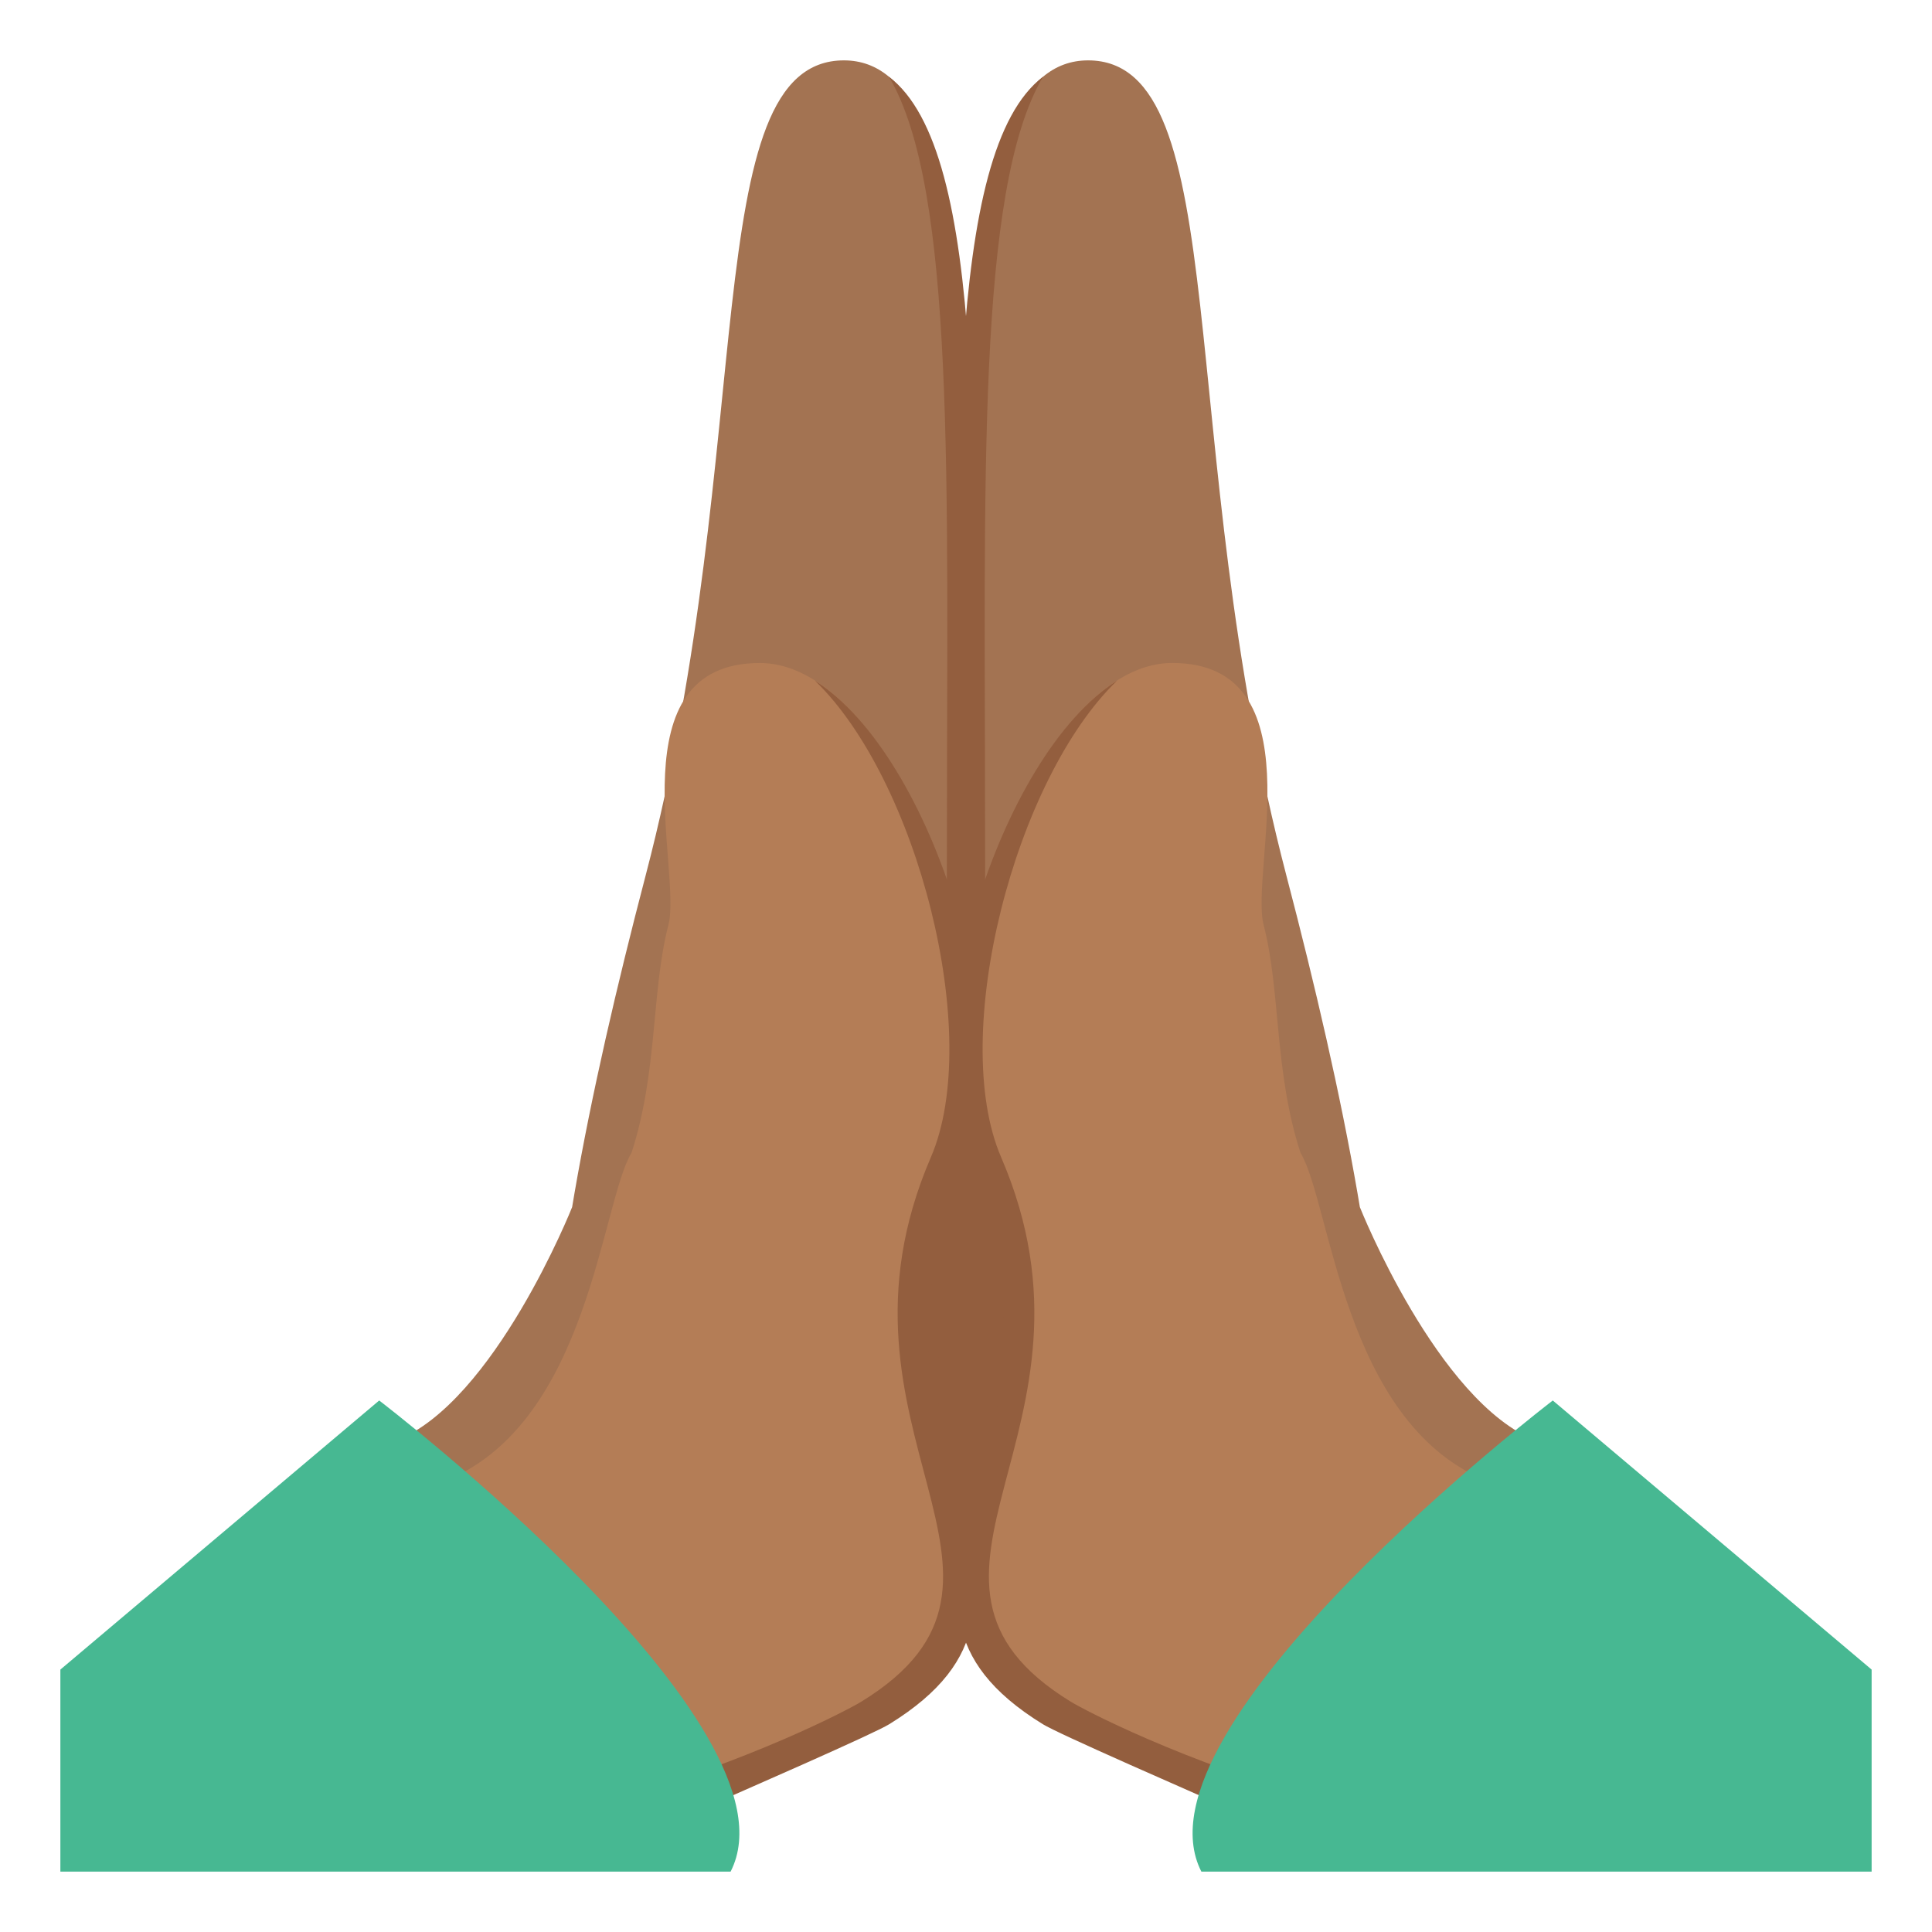
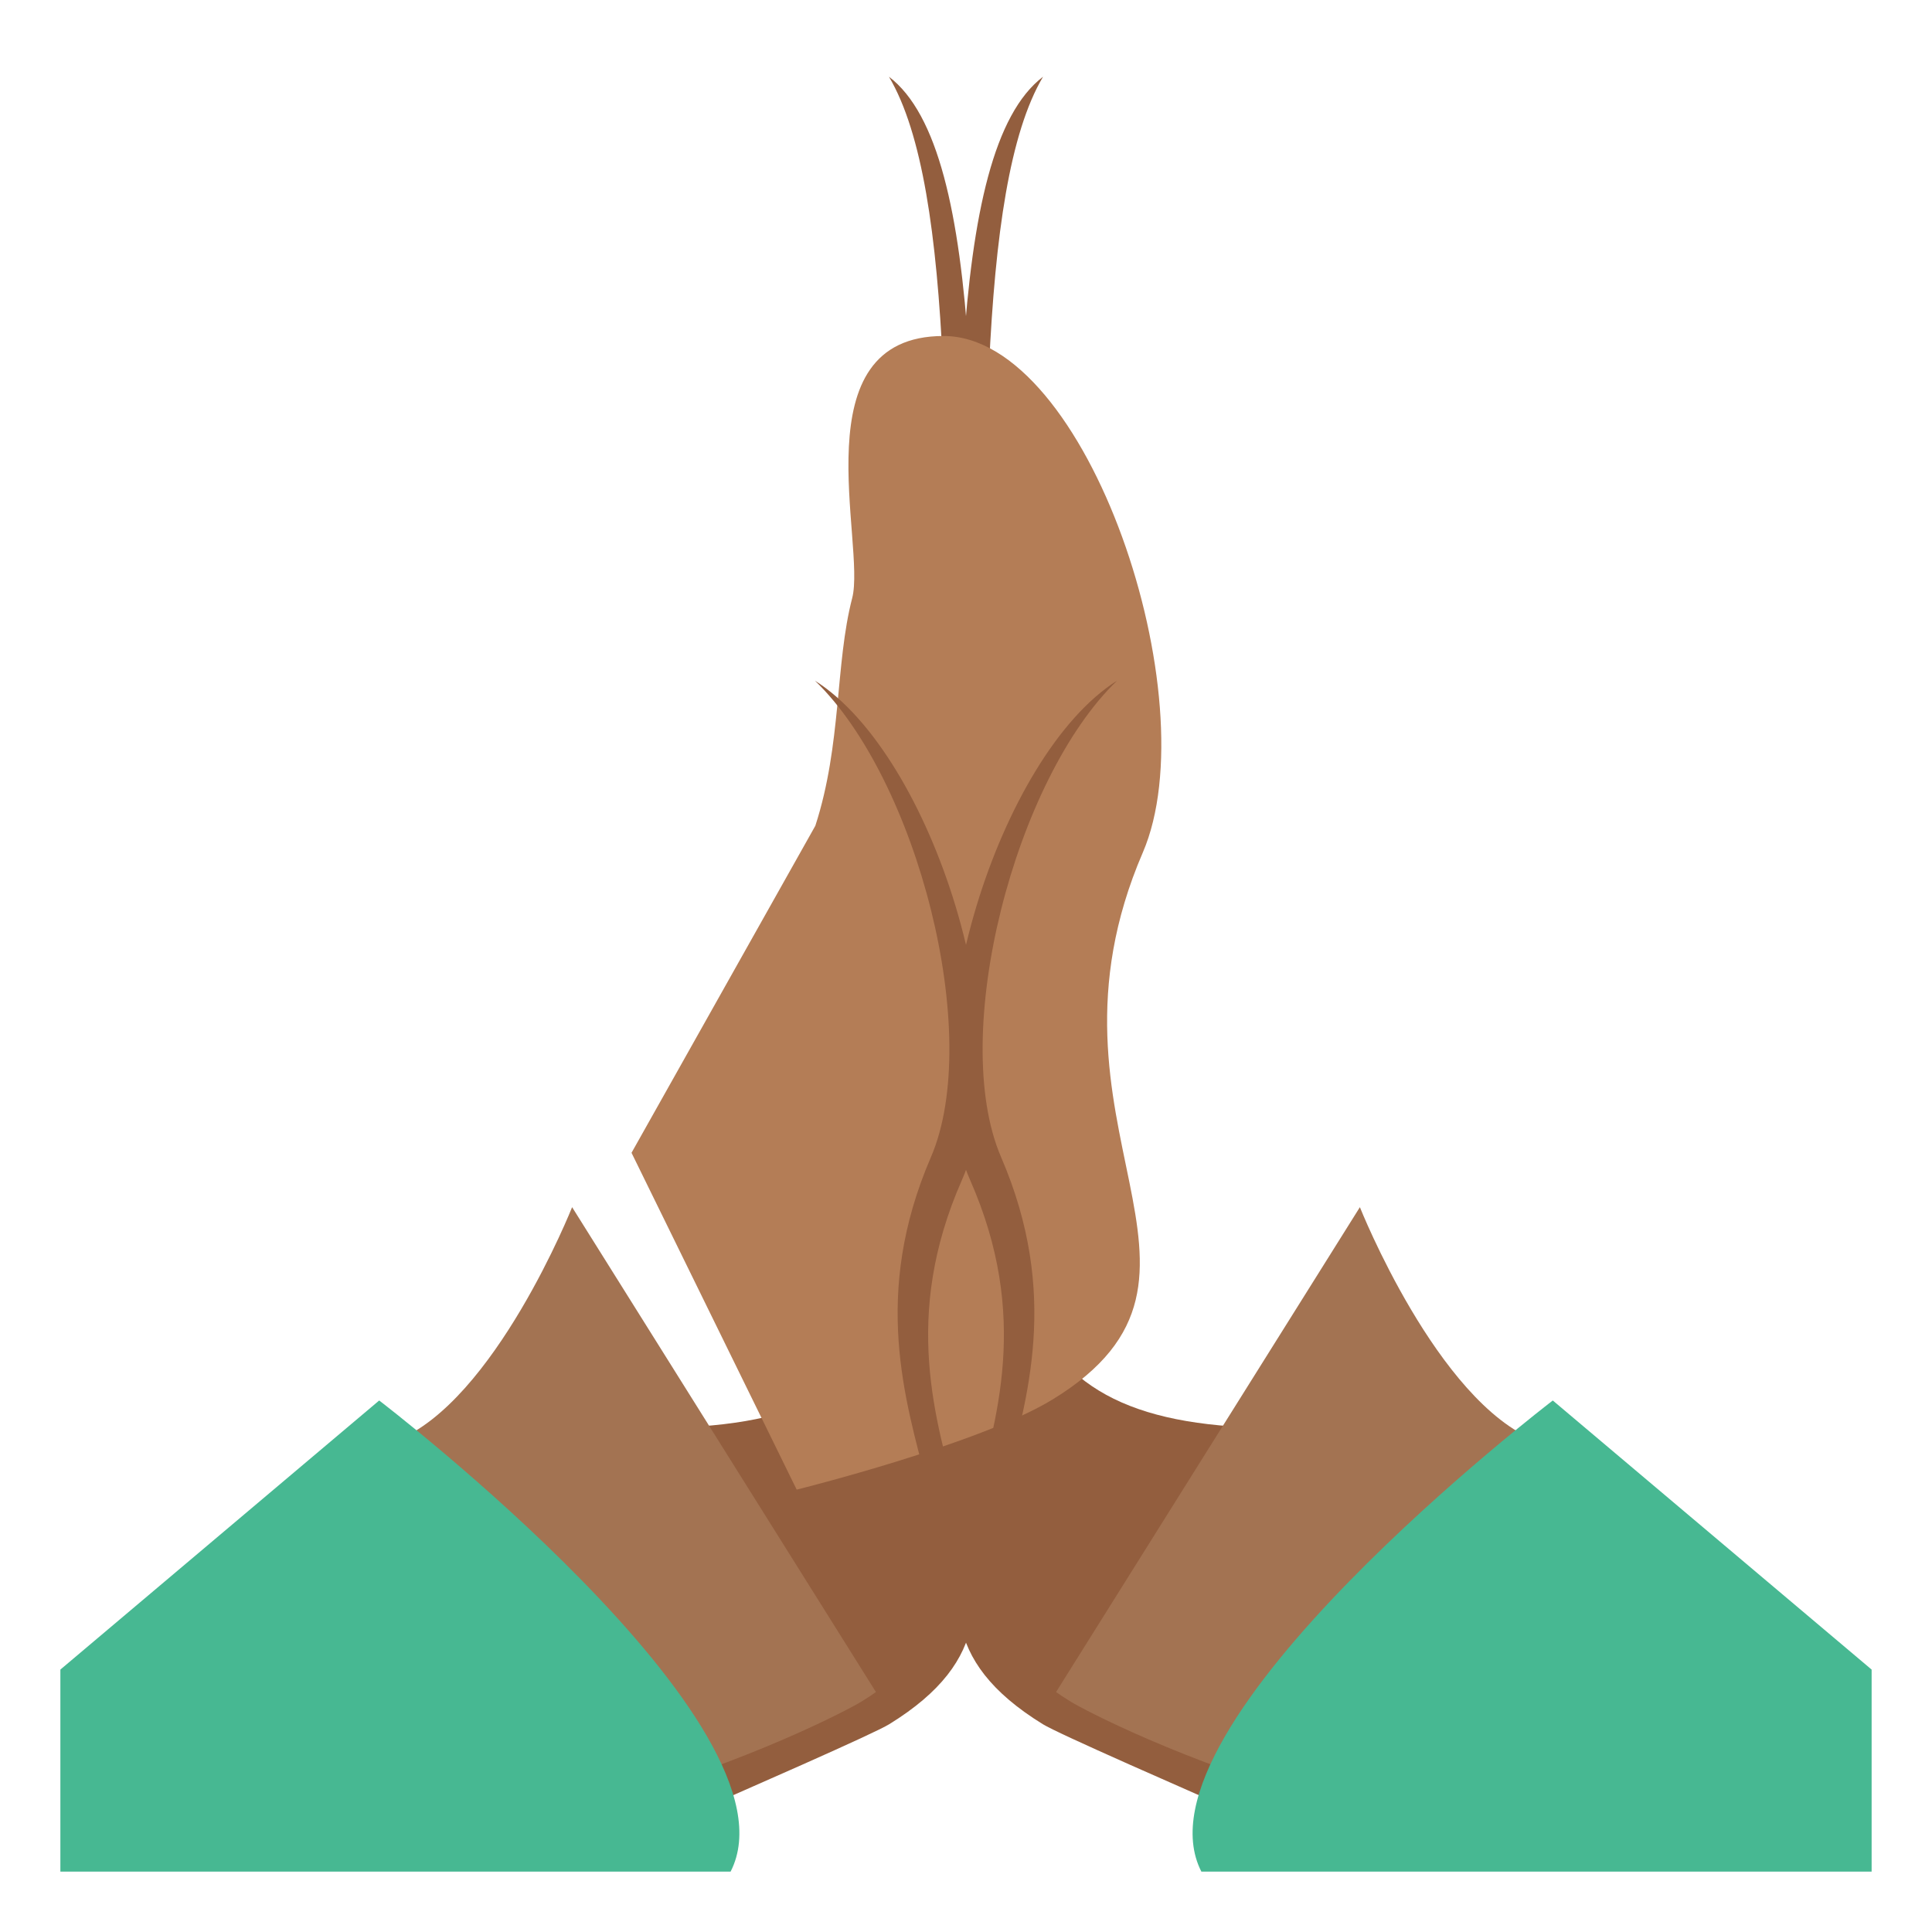
<svg xmlns="http://www.w3.org/2000/svg" width="64" height="64" viewBox="0 0 64 64">
-   <path fill="#A37352" d="M21.386 29.007c-3.843 14.679-5.539 27.738 2.79 27.738 8.753 0 7.947-13.042 7.947-27.957S32.517 2 27.956 2c-4.896 0-2.82 12.686-6.57 27.007z" />
  <path fill="#935E3E" d="M21.512 47.307c9.608 0 9.856-4.724 9.856-19.64 0-11.631.291-21.392-1.92-25.125 3.258 2.476 2.849 13.168 2.849 26.214 0 14.915 3.486 27.989-6.122 27.989-2.102 0-6.175-9.438-4.663-9.438z" />
-   <path fill="#A37352" d="M36.044 2c-4.561 0-4.166 11.873-4.166 26.788s-.807 27.957 7.947 27.957c8.328 0 6.632-13.06 2.789-27.738C38.864 14.686 40.94 2 36.044 2z" />
  <path fill="#935E3E" d="M37.825 56.745c-9.608 0-6.122-13.074-6.122-27.989 0-13.046-.409-23.738 2.849-26.214-2.211 3.733-1.92 13.494-1.92 25.125 0 14.916.248 19.64 9.855 19.64 1.513 0-2.56 9.438-4.662 9.438z" />
  <path fill="#A37352" d="M13.107 47.73l7.579 13.225 8.61-4.458-10.344-16.508s-2.564 6.454-5.845 7.741z" />
-   <path fill="#B47D56" d="M20.92 38.188c-1.001 1.646-1.406 8.865-6.089 10.833l5.471 11.158s6.062-1.505 8.489-2.994c6.695-4.105-.936-9.038 2.977-18.111 2.186-5.072-1.816-17.111-6.6-17.111-4.793 0-2.563 6.89-3.027 8.682-.569 2.195-.344 4.837-1.221 7.543z" />
+   <path fill="#B47D56" d="M20.92 38.188l5.471 11.158s6.062-1.505 8.489-2.994c6.695-4.105-.936-9.038 2.977-18.111 2.186-5.072-1.816-17.111-6.6-17.111-4.793 0-2.563 6.89-3.027 8.682-.569 2.195-.344 4.837-1.221 7.543z" />
  <path fill="#935E3E" d="M28.526 56.374c6.695-4.105-1.602-8.966 2.311-18.04 1.744-4.046-.453-12.521-3.841-15.786 3.897 2.461 6.9 11.933 4.867 16.547-3.982 9.039 4.5 13.764-2.405 18.021-.513.316-4.283 1.966-8.731 3.915l-.664-1.332c4.817-1.353 8.069-3.083 8.463-3.325z" />
  <path fill="#A37352" d="M45.048 39.989L34.704 56.497l8.609 4.458 7.58-13.225c-3.281-1.287-5.845-7.741-5.845-7.741z" />
-   <path fill="#B47D56" d="M41.86 30.644c-.463-1.792 1.766-8.682-3.027-8.682-4.783 0-8.785 12.039-6.6 17.111 3.912 9.073-3.719 14.006 2.977 18.111 2.427 1.489 8.488 2.994 8.488 2.994l5.471-11.158c-4.683-1.968-5.088-9.187-6.089-10.833-.878-2.705-.651-5.347-1.22-7.543z" />
  <path fill="#935E3E" d="M43.938 59.698l-.664 1.332c-4.449-1.949-8.219-3.599-8.731-3.915-6.905-4.257 1.577-8.981-2.405-18.021-2.033-4.614.97-14.086 4.867-16.547-3.389 3.265-5.586 11.74-3.842 15.786 3.912 9.074-4.385 13.935 2.311 18.04.394.243 3.646 1.973 8.464 3.325z" />
  <path fill="#47B892" d="M2 55.307V62h22.202c2.474-4.821-11.641-15.607-11.641-15.607L2 55.307zM51.438 46.393S37.324 57.179 39.797 62H62v-6.693l-10.562-8.914z" />
</svg>